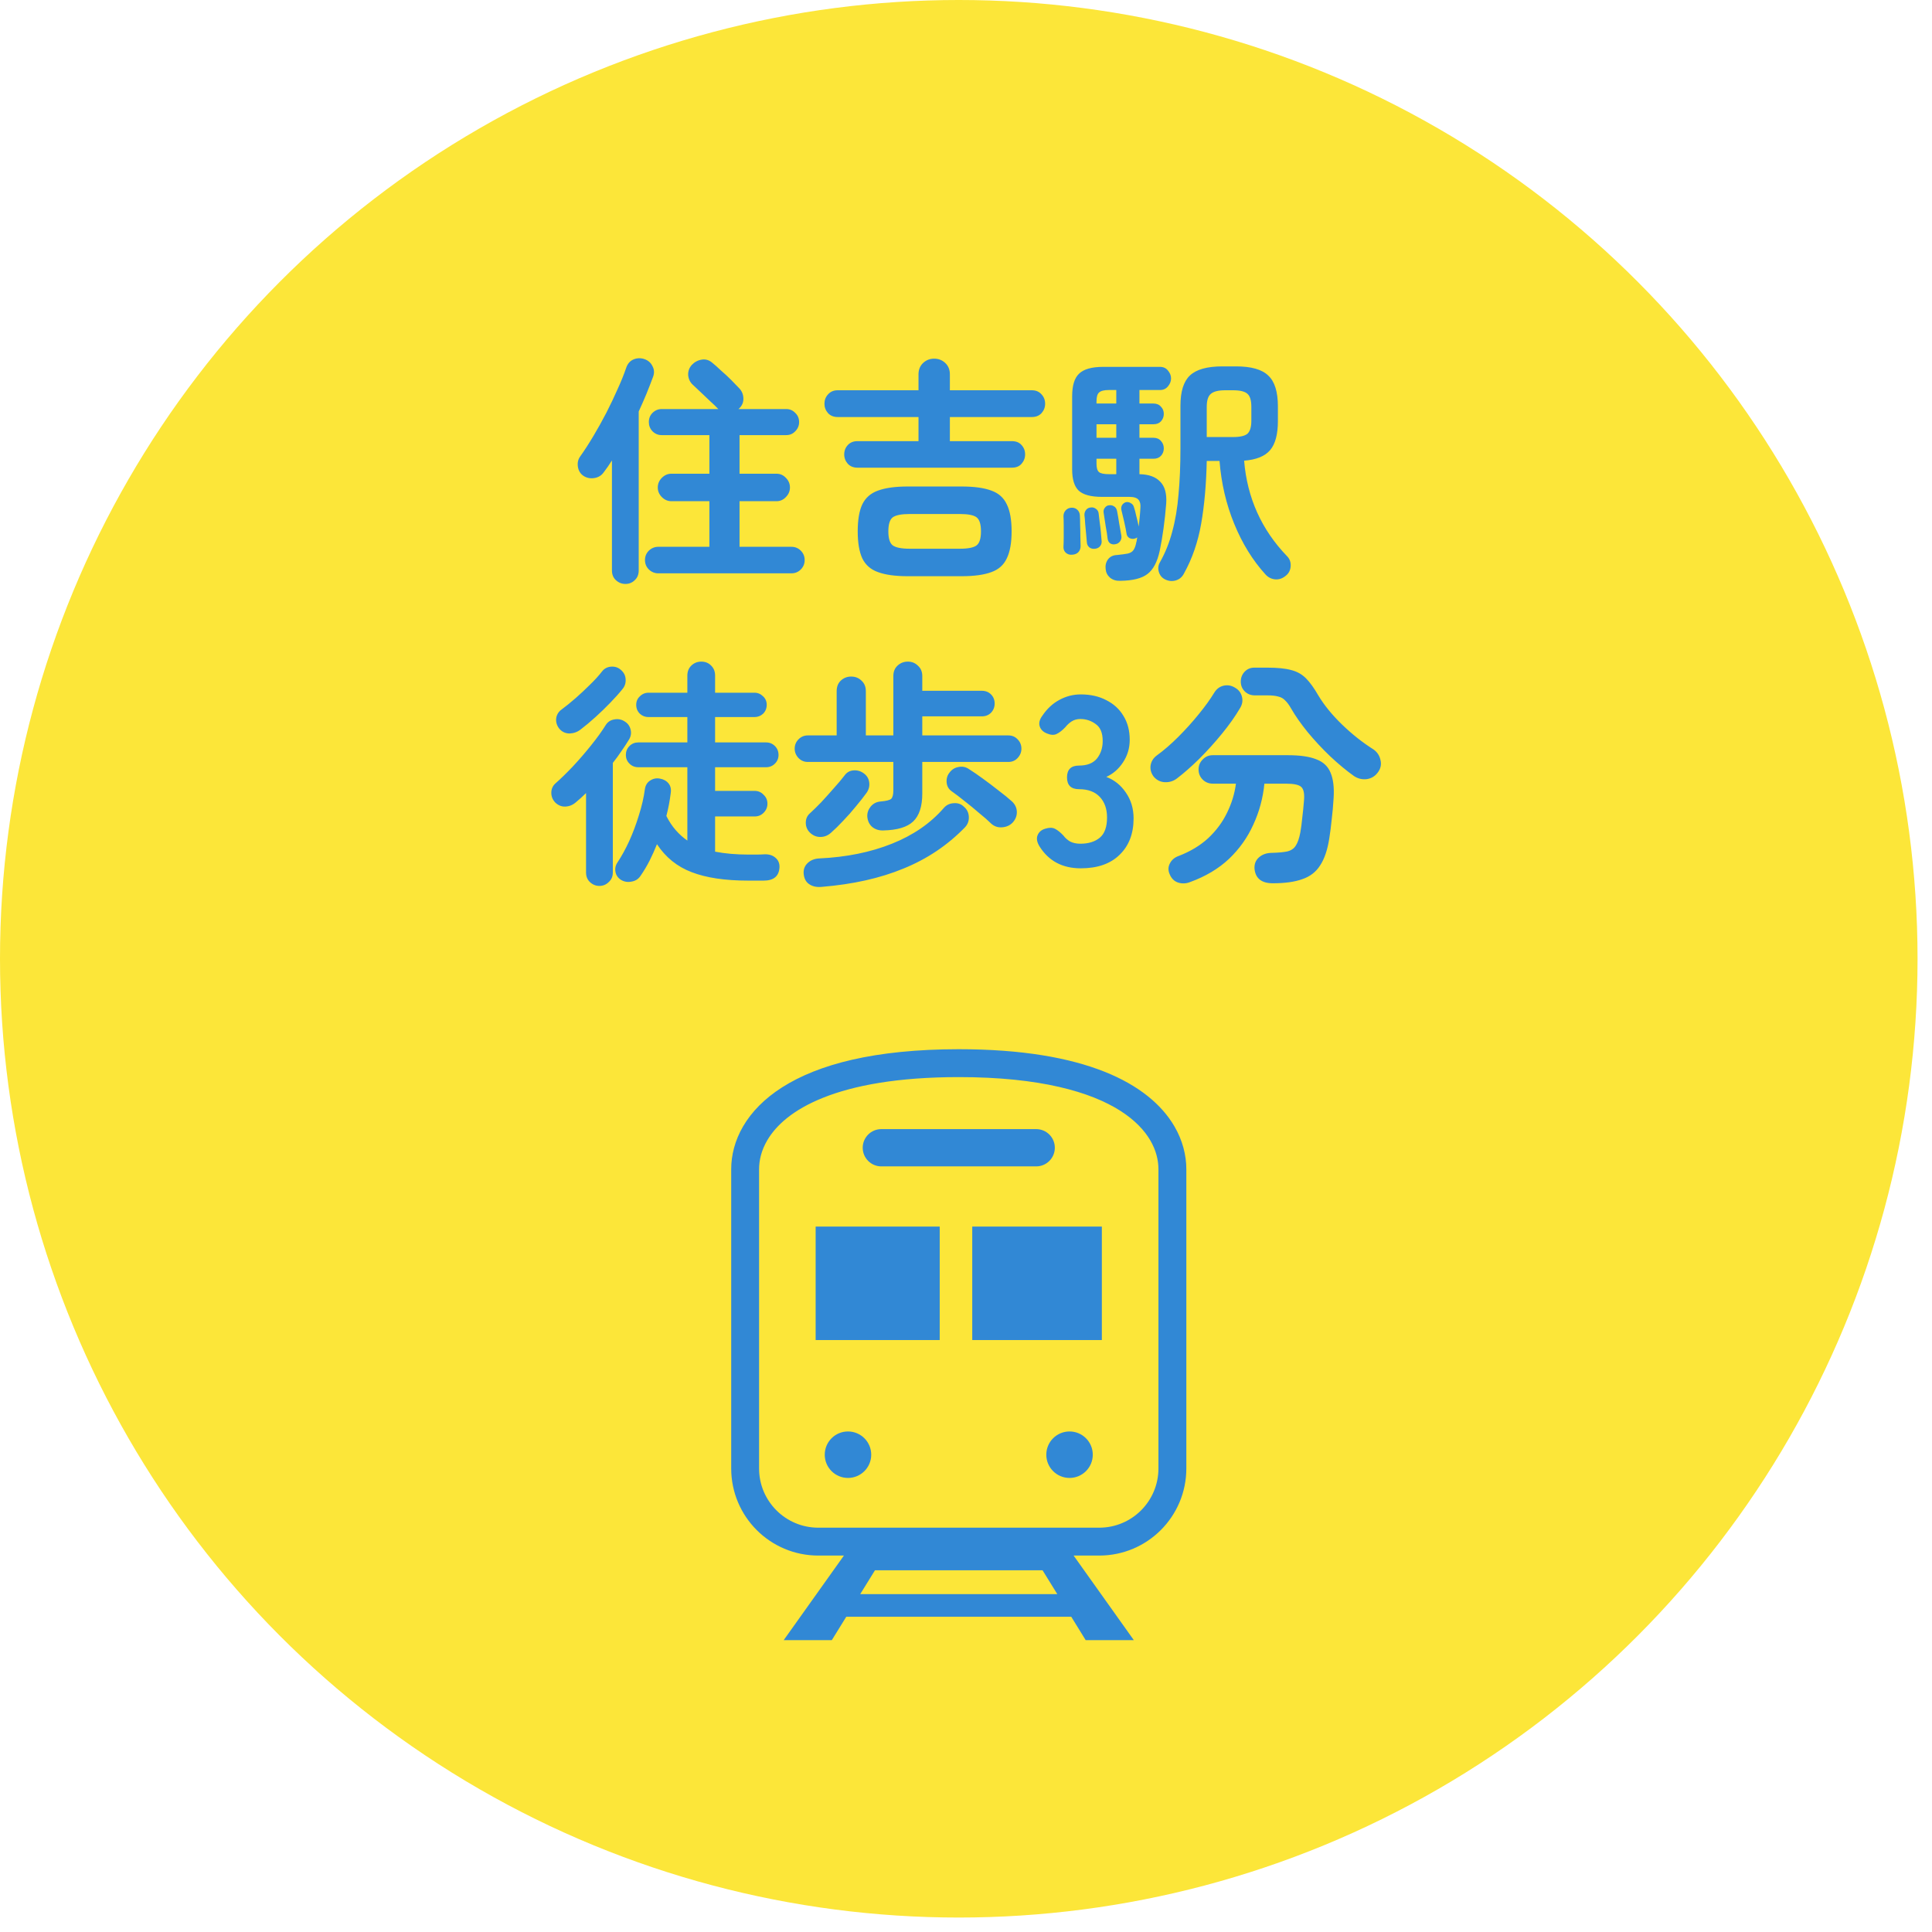
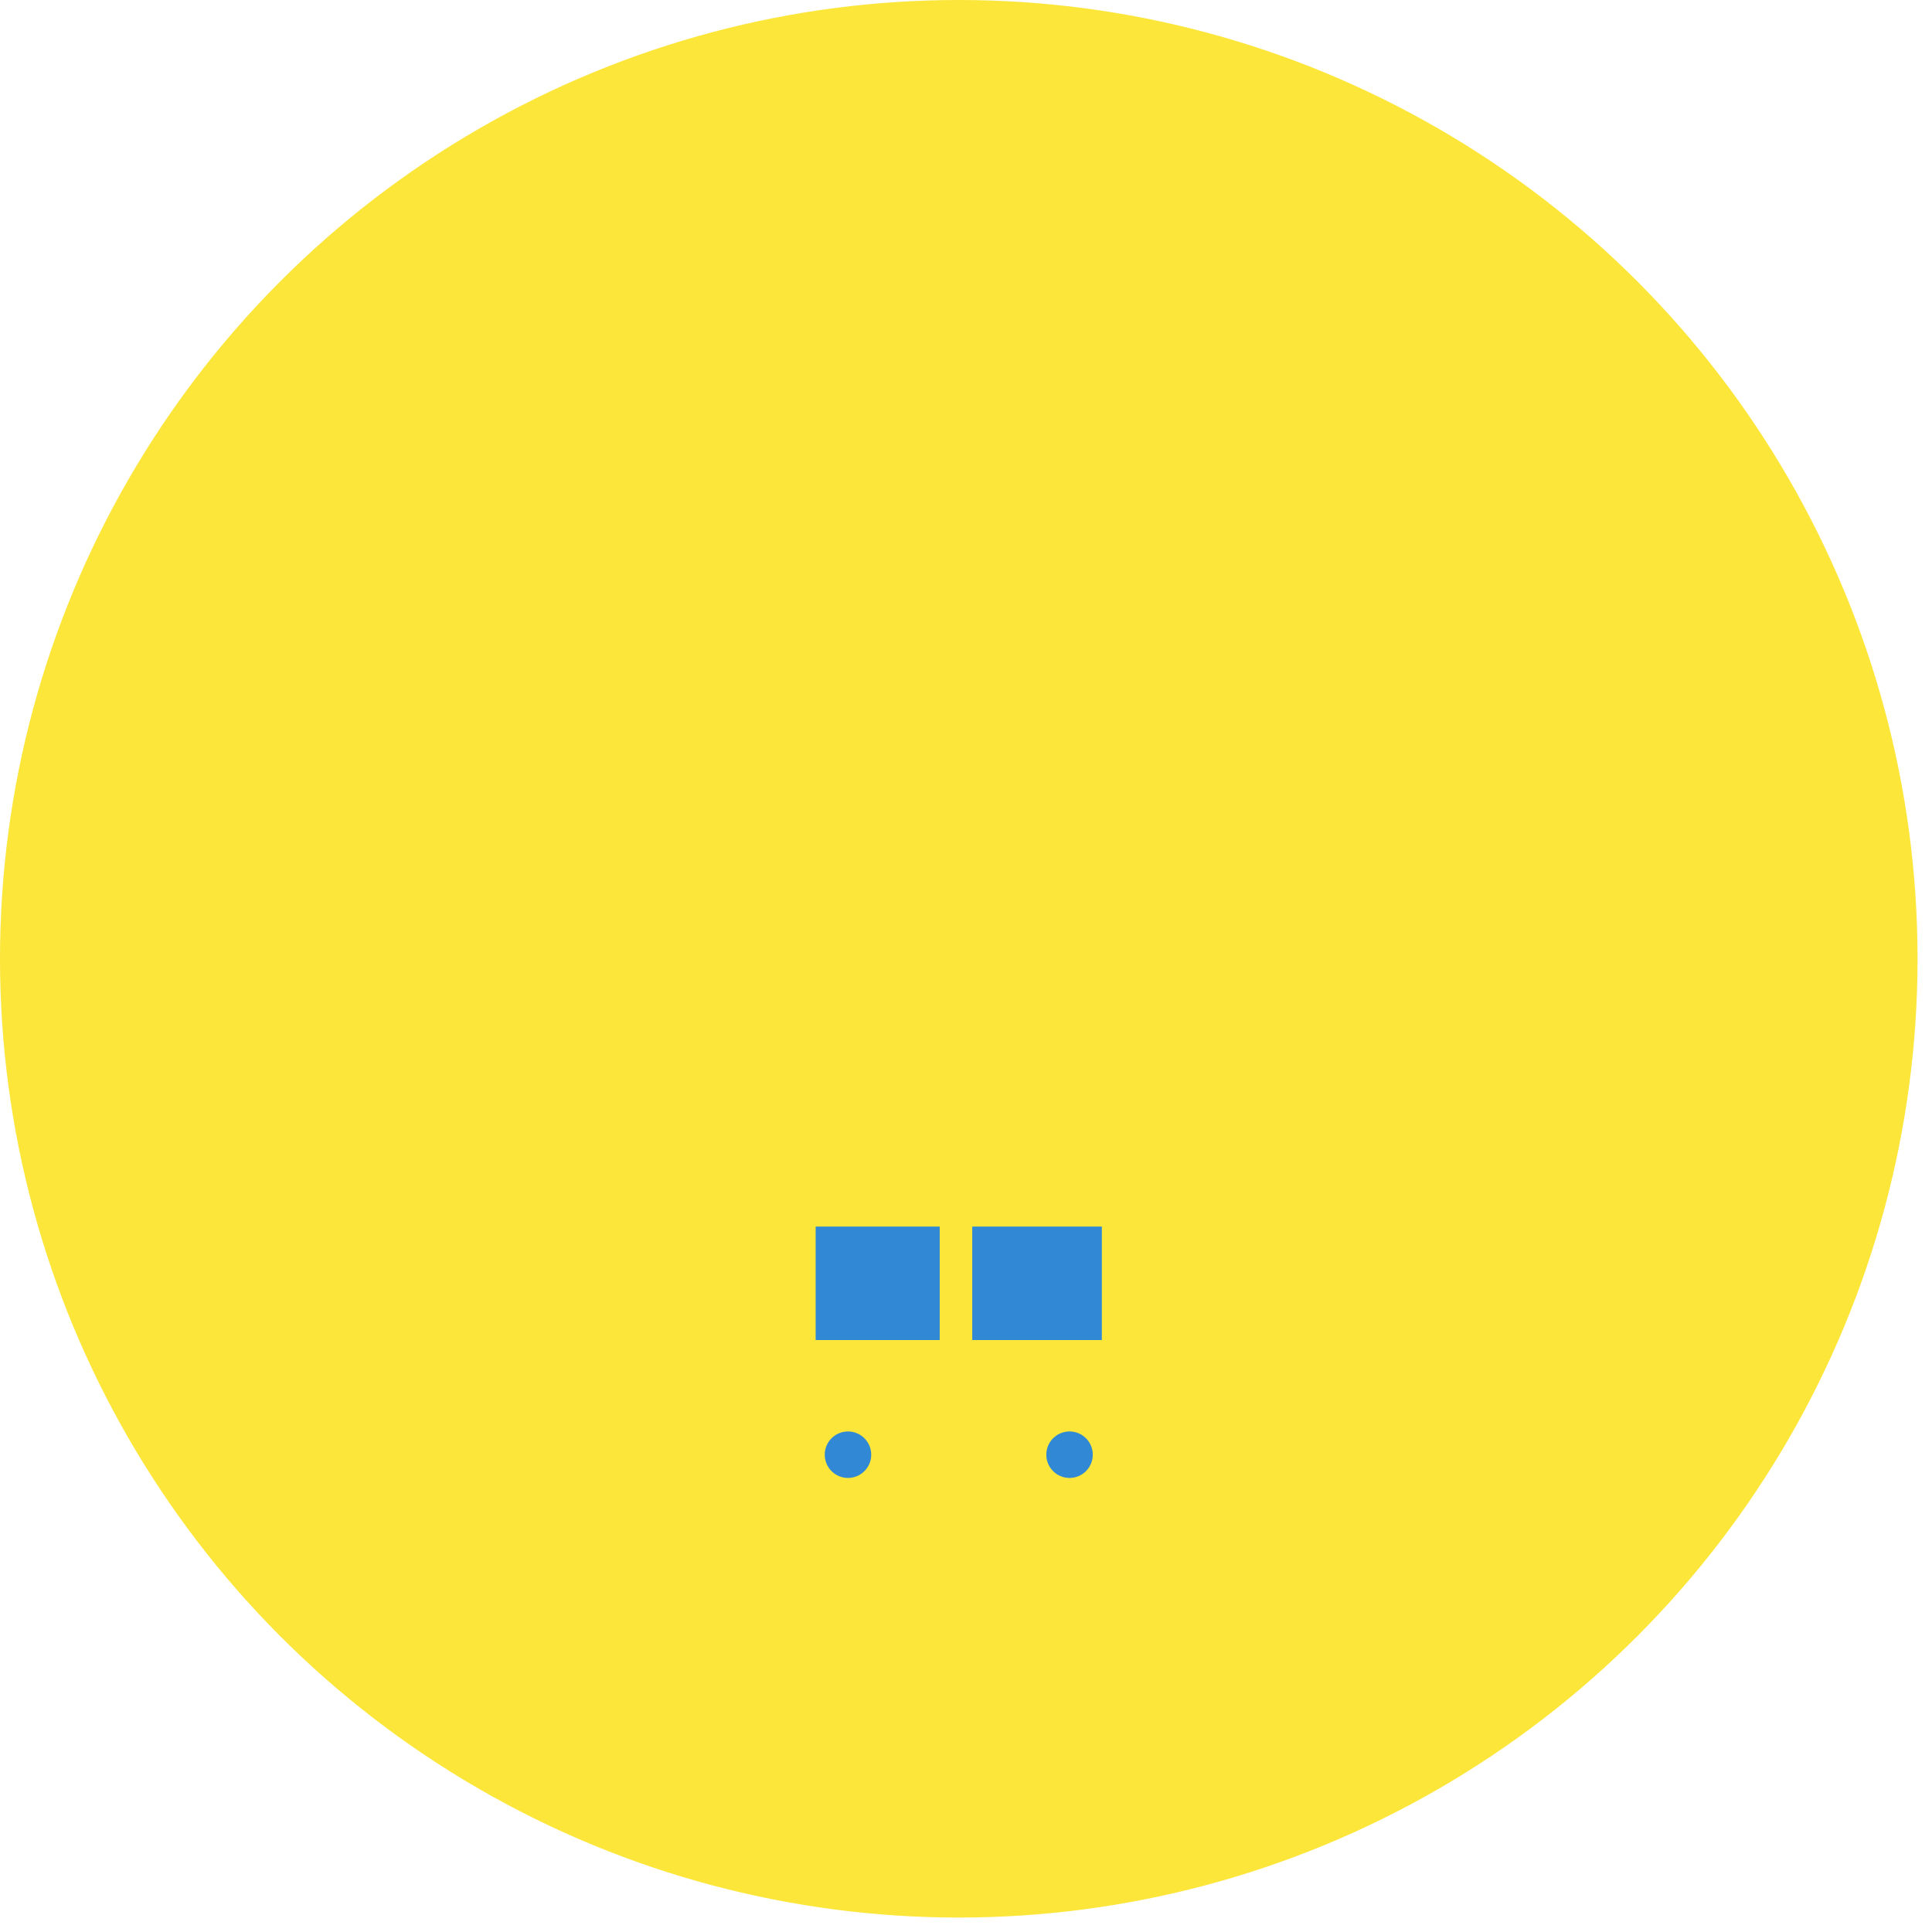
<svg xmlns="http://www.w3.org/2000/svg" width="89" height="89" viewBox="0 0 89 89" fill="none">
  <circle cx="44.167" cy="44.167" r="44.167" fill="#FCE639" />
-   <path d="M30.323 26.411C30.16 26.411 30.016 26.352 29.89 26.233C29.771 26.115 29.712 25.97 29.712 25.8C29.712 25.63 29.771 25.485 29.89 25.367C30.016 25.248 30.16 25.189 30.323 25.189H32.679V23.089H30.934C30.764 23.089 30.616 23.026 30.49 22.9C30.364 22.774 30.301 22.626 30.301 22.456C30.301 22.285 30.364 22.137 30.49 22.011C30.616 21.885 30.764 21.822 30.934 21.822H32.679V20.044H30.479C30.316 20.044 30.175 19.985 30.057 19.867C29.945 19.748 29.89 19.607 29.89 19.444C29.89 19.274 29.945 19.133 30.057 19.022C30.175 18.904 30.316 18.844 30.479 18.844H33.101C33.094 18.837 33.086 18.833 33.079 18.833C33.079 18.833 33.075 18.83 33.068 18.822C32.986 18.733 32.871 18.622 32.723 18.489C32.583 18.355 32.438 18.218 32.29 18.078C32.142 17.937 32.016 17.819 31.912 17.722C31.786 17.604 31.716 17.456 31.701 17.278C31.694 17.1 31.749 16.944 31.868 16.811C31.994 16.678 32.145 16.596 32.323 16.567C32.501 16.537 32.664 16.585 32.812 16.711C32.923 16.8 33.057 16.919 33.212 17.067C33.375 17.207 33.531 17.352 33.679 17.5C33.827 17.648 33.942 17.767 34.023 17.855C34.164 17.989 34.238 18.152 34.245 18.344C34.253 18.53 34.186 18.689 34.045 18.822C34.031 18.837 34.02 18.844 34.012 18.844H36.223C36.386 18.844 36.523 18.904 36.634 19.022C36.753 19.133 36.812 19.274 36.812 19.444C36.812 19.607 36.753 19.748 36.634 19.867C36.523 19.985 36.386 20.044 36.223 20.044H34.068V21.822H35.768C35.938 21.822 36.083 21.885 36.201 22.011C36.327 22.137 36.39 22.285 36.39 22.456C36.39 22.626 36.327 22.774 36.201 22.9C36.083 23.026 35.938 23.089 35.768 23.089H34.068V25.189H36.457C36.627 25.189 36.771 25.248 36.89 25.367C37.008 25.485 37.068 25.63 37.068 25.8C37.068 25.97 37.008 26.115 36.89 26.233C36.771 26.352 36.627 26.411 36.457 26.411H30.323ZM28.812 26.9C28.642 26.9 28.494 26.841 28.368 26.722C28.249 26.611 28.19 26.463 28.19 26.278V21.211C28.064 21.411 27.938 21.593 27.812 21.756C27.709 21.904 27.564 21.992 27.379 22.022C27.194 22.052 27.027 22.018 26.879 21.922C26.738 21.826 26.653 21.689 26.623 21.511C26.594 21.326 26.627 21.167 26.723 21.033C26.923 20.752 27.127 20.437 27.334 20.089C27.542 19.741 27.742 19.381 27.934 19.011C28.127 18.633 28.301 18.267 28.457 17.911C28.62 17.555 28.749 17.233 28.846 16.944C28.912 16.752 29.027 16.622 29.19 16.555C29.353 16.489 29.52 16.485 29.69 16.544C29.86 16.604 29.983 16.711 30.057 16.867C30.138 17.015 30.149 17.174 30.09 17.344C29.994 17.604 29.89 17.87 29.779 18.144C29.668 18.411 29.549 18.681 29.423 18.956V26.278C29.423 26.463 29.364 26.611 29.245 26.722C29.127 26.841 28.983 26.9 28.812 26.9ZM41.823 26.544C41.245 26.544 40.786 26.481 40.446 26.355C40.112 26.237 39.871 26.026 39.723 25.722C39.583 25.419 39.512 25.004 39.512 24.478C39.512 23.944 39.583 23.53 39.723 23.233C39.871 22.93 40.112 22.718 40.446 22.6C40.786 22.474 41.245 22.411 41.823 22.411H44.29C44.875 22.411 45.334 22.474 45.668 22.6C46.001 22.718 46.238 22.93 46.379 23.233C46.527 23.53 46.601 23.944 46.601 24.478C46.601 25.004 46.527 25.419 46.379 25.722C46.238 26.026 46.001 26.237 45.668 26.355C45.334 26.481 44.875 26.544 44.29 26.544H41.823ZM39.501 21.544C39.316 21.544 39.168 21.485 39.057 21.367C38.946 21.241 38.89 21.096 38.89 20.933C38.89 20.763 38.946 20.619 39.057 20.5C39.168 20.381 39.316 20.322 39.501 20.322H42.312V19.211H38.59C38.405 19.211 38.257 19.152 38.145 19.033C38.034 18.907 37.979 18.763 37.979 18.6C37.979 18.43 38.034 18.285 38.145 18.167C38.257 18.041 38.405 17.978 38.59 17.978H42.312V17.244C42.312 17.03 42.383 16.855 42.523 16.722C42.664 16.589 42.834 16.522 43.034 16.522C43.234 16.522 43.405 16.589 43.545 16.722C43.686 16.855 43.757 17.03 43.757 17.244V17.978H47.534C47.72 17.978 47.868 18.041 47.979 18.167C48.09 18.285 48.145 18.43 48.145 18.6C48.145 18.763 48.09 18.907 47.979 19.033C47.868 19.152 47.72 19.211 47.534 19.211H43.757V20.322H46.612C46.805 20.322 46.953 20.381 47.057 20.5C47.168 20.619 47.223 20.763 47.223 20.933C47.223 21.096 47.168 21.241 47.057 21.367C46.953 21.485 46.805 21.544 46.612 21.544H39.501ZM41.912 25.278H44.212C44.597 25.278 44.857 25.226 44.99 25.122C45.123 25.018 45.19 24.804 45.19 24.478C45.19 24.152 45.123 23.937 44.99 23.833C44.857 23.73 44.597 23.678 44.212 23.678H41.912C41.527 23.678 41.264 23.73 41.123 23.833C40.99 23.937 40.923 24.152 40.923 24.478C40.923 24.804 40.99 25.018 41.123 25.122C41.264 25.226 41.527 25.278 41.912 25.278ZM53.69 26.7C53.542 26.633 53.442 26.522 53.39 26.367C53.338 26.211 53.349 26.063 53.423 25.922C53.675 25.478 53.868 25 54.001 24.489C54.142 23.978 54.238 23.407 54.29 22.778C54.349 22.148 54.379 21.43 54.379 20.622V18.689C54.379 18.037 54.523 17.574 54.812 17.3C55.108 17.018 55.608 16.878 56.312 16.878H56.934C57.638 16.878 58.134 17.018 58.423 17.3C58.72 17.574 58.868 18.048 58.868 18.722V19.4C58.868 20.007 58.749 20.452 58.512 20.733C58.275 21.015 57.875 21.178 57.312 21.222C57.453 22.933 58.112 24.4 59.29 25.622C59.408 25.741 59.464 25.889 59.457 26.067C59.449 26.252 59.379 26.4 59.245 26.511C59.09 26.644 58.923 26.704 58.745 26.689C58.568 26.674 58.416 26.596 58.29 26.456C57.705 25.811 57.227 25.037 56.857 24.133C56.486 23.23 56.26 22.263 56.179 21.233H55.59C55.568 22.307 55.483 23.27 55.334 24.122C55.186 24.967 54.923 25.73 54.545 26.411C54.464 26.574 54.342 26.681 54.179 26.733C54.016 26.785 53.853 26.774 53.69 26.7ZM51.612 26.756C51.42 26.763 51.26 26.715 51.134 26.611C51.016 26.507 50.949 26.378 50.934 26.222C50.912 26.052 50.946 25.904 51.034 25.778C51.131 25.644 51.271 25.574 51.457 25.567C51.679 25.544 51.846 25.522 51.957 25.5C52.075 25.47 52.16 25.419 52.212 25.344C52.271 25.263 52.316 25.141 52.346 24.978C52.36 24.941 52.368 24.904 52.368 24.867C52.375 24.83 52.383 24.793 52.39 24.756C52.353 24.785 52.312 24.804 52.268 24.811C52.194 24.833 52.116 24.826 52.034 24.789C51.96 24.744 51.916 24.685 51.901 24.611C51.879 24.463 51.842 24.274 51.79 24.044C51.738 23.815 51.694 23.63 51.657 23.489C51.642 23.407 51.653 23.333 51.69 23.267C51.734 23.2 51.794 23.155 51.868 23.133C51.949 23.119 52.023 23.133 52.09 23.178C52.164 23.215 52.212 23.274 52.234 23.355C52.271 23.459 52.309 23.6 52.346 23.778C52.39 23.948 52.427 24.107 52.457 24.256C52.471 24.115 52.486 23.974 52.501 23.833C52.516 23.685 52.527 23.541 52.534 23.4C52.549 23.23 52.52 23.104 52.446 23.022C52.371 22.933 52.231 22.889 52.023 22.889H50.768C50.257 22.889 49.897 22.793 49.69 22.6C49.49 22.407 49.39 22.081 49.39 21.622V18.256C49.39 17.759 49.497 17.411 49.712 17.211C49.927 17.004 50.297 16.9 50.823 16.9H53.434C53.59 16.9 53.712 16.956 53.801 17.067C53.897 17.178 53.946 17.3 53.946 17.433C53.946 17.567 53.897 17.689 53.801 17.8C53.712 17.911 53.59 17.967 53.434 17.967H52.49V18.589H53.134C53.282 18.589 53.397 18.637 53.479 18.733C53.568 18.822 53.612 18.933 53.612 19.067C53.612 19.2 53.568 19.315 53.479 19.411C53.397 19.5 53.282 19.544 53.134 19.544H52.49V20.167H53.134C53.282 20.167 53.397 20.215 53.479 20.311C53.568 20.407 53.612 20.522 53.612 20.655C53.612 20.789 53.568 20.904 53.479 21C53.397 21.089 53.282 21.133 53.134 21.133H52.49V21.844C52.92 21.852 53.238 21.967 53.446 22.189C53.66 22.404 53.753 22.737 53.723 23.189C53.694 23.574 53.653 23.956 53.601 24.333C53.549 24.711 53.49 25.059 53.423 25.378C53.312 25.889 53.123 26.244 52.857 26.444C52.597 26.644 52.182 26.748 51.612 26.756ZM55.59 20.133H56.801C57.127 20.133 57.349 20.081 57.468 19.978C57.586 19.867 57.645 19.667 57.645 19.378V18.744C57.645 18.448 57.586 18.248 57.468 18.144C57.349 18.033 57.127 17.978 56.801 17.978H56.446C56.127 17.978 55.905 18.033 55.779 18.144C55.653 18.248 55.59 18.448 55.59 18.744V20.133ZM49.379 25.555C49.268 25.563 49.171 25.53 49.09 25.456C49.016 25.381 48.983 25.289 48.99 25.178C48.997 25.067 49.001 24.922 49.001 24.744C49.001 24.567 49.001 24.389 49.001 24.211C49.001 24.026 48.997 23.881 48.99 23.778C48.99 23.674 49.023 23.585 49.09 23.511C49.157 23.437 49.242 23.396 49.346 23.389C49.457 23.381 49.549 23.411 49.623 23.478C49.697 23.544 49.738 23.63 49.745 23.733C49.753 23.837 49.757 23.981 49.757 24.167C49.764 24.344 49.768 24.526 49.768 24.711C49.775 24.889 49.779 25.037 49.779 25.155C49.779 25.274 49.742 25.37 49.668 25.444C49.601 25.511 49.505 25.548 49.379 25.555ZM50.457 25.278C50.353 25.293 50.264 25.274 50.19 25.222C50.116 25.163 50.075 25.085 50.068 24.989C50.06 24.885 50.049 24.756 50.034 24.6C50.02 24.444 50.005 24.289 49.99 24.133C49.983 23.97 49.971 23.841 49.957 23.744C49.949 23.655 49.971 23.574 50.023 23.5C50.075 23.426 50.149 23.385 50.245 23.378C50.334 23.363 50.416 23.385 50.49 23.444C50.564 23.496 50.605 23.57 50.612 23.667C50.627 23.763 50.642 23.889 50.657 24.044C50.679 24.2 50.697 24.355 50.712 24.511C50.727 24.659 50.738 24.785 50.745 24.889C50.76 24.985 50.742 25.07 50.69 25.144C50.638 25.218 50.56 25.263 50.457 25.278ZM51.39 25.067C51.301 25.089 51.22 25.078 51.145 25.033C51.079 24.989 51.038 24.915 51.023 24.811C51.008 24.663 50.979 24.47 50.934 24.233C50.897 23.989 50.868 23.796 50.846 23.655C50.823 23.552 50.838 23.467 50.89 23.4C50.942 23.326 51.005 23.285 51.079 23.278C51.168 23.263 51.245 23.278 51.312 23.322C51.386 23.359 51.434 23.43 51.457 23.533C51.486 23.674 51.52 23.867 51.557 24.111C51.601 24.348 51.634 24.537 51.657 24.678C51.671 24.774 51.653 24.859 51.601 24.933C51.549 25.007 51.479 25.052 51.39 25.067ZM51.101 21.844H51.423V21.133H50.512V21.367C50.512 21.552 50.549 21.678 50.623 21.744C50.697 21.811 50.857 21.844 51.101 21.844ZM50.512 20.167H51.423V19.544H50.512V20.167ZM50.512 18.589H51.423V17.967H51.079C50.864 17.967 50.716 18.004 50.634 18.078C50.553 18.144 50.512 18.281 50.512 18.489V18.589ZM34.475 40.567C33.401 40.567 32.531 40.437 31.864 40.178C31.197 39.926 30.664 39.496 30.264 38.889C30.16 39.148 30.046 39.404 29.92 39.656C29.794 39.9 29.657 40.13 29.509 40.344C29.412 40.492 29.275 40.581 29.097 40.611C28.92 40.648 28.757 40.622 28.608 40.533C28.468 40.444 28.383 40.322 28.353 40.167C28.323 40.011 28.353 39.867 28.442 39.733C28.634 39.444 28.816 39.115 28.986 38.744C29.157 38.367 29.305 37.97 29.431 37.556C29.564 37.141 29.657 36.737 29.709 36.344C29.738 36.167 29.82 36.037 29.953 35.956C30.086 35.867 30.235 35.837 30.397 35.867C30.568 35.896 30.701 35.97 30.797 36.089C30.894 36.207 30.927 36.359 30.897 36.544C30.853 36.9 30.786 37.248 30.697 37.589C30.823 37.841 30.968 38.059 31.131 38.244C31.294 38.43 31.471 38.589 31.664 38.722V35.344H29.409C29.246 35.344 29.108 35.289 28.997 35.178C28.886 35.067 28.831 34.933 28.831 34.778C28.831 34.615 28.886 34.478 28.997 34.367C29.108 34.255 29.246 34.2 29.409 34.2H31.664V33.033H29.875C29.72 33.033 29.586 32.981 29.475 32.878C29.364 32.767 29.308 32.63 29.308 32.467C29.308 32.311 29.364 32.181 29.475 32.078C29.586 31.967 29.72 31.911 29.875 31.911H31.664V31.122C31.664 30.93 31.727 30.774 31.853 30.655C31.979 30.537 32.131 30.478 32.309 30.478C32.486 30.478 32.635 30.537 32.753 30.655C32.879 30.774 32.942 30.93 32.942 31.122V31.911H34.753C34.908 31.911 35.042 31.967 35.153 32.078C35.264 32.181 35.32 32.311 35.32 32.467C35.32 32.63 35.264 32.767 35.153 32.878C35.042 32.981 34.908 33.033 34.753 33.033H32.942V34.2H35.286C35.449 34.2 35.586 34.255 35.697 34.367C35.809 34.478 35.864 34.615 35.864 34.778C35.864 34.933 35.809 35.067 35.697 35.178C35.586 35.289 35.449 35.344 35.286 35.344H32.942V36.433H34.764C34.927 36.433 35.064 36.492 35.175 36.611C35.294 36.722 35.353 36.859 35.353 37.022C35.353 37.185 35.294 37.326 35.175 37.444C35.064 37.556 34.927 37.611 34.764 37.611H32.942V39.233C33.401 39.322 33.912 39.367 34.475 39.367C34.594 39.367 34.716 39.367 34.842 39.367C34.975 39.367 35.101 39.363 35.22 39.355C35.427 39.348 35.594 39.4 35.72 39.511C35.853 39.622 35.916 39.77 35.908 39.956C35.886 40.363 35.642 40.567 35.175 40.567H34.475ZM27.608 40.811C27.446 40.811 27.301 40.752 27.175 40.633C27.057 40.522 26.997 40.374 26.997 40.189V36.533C26.923 36.607 26.846 36.681 26.764 36.755C26.69 36.822 26.612 36.889 26.531 36.956C26.39 37.081 26.227 37.148 26.042 37.156C25.864 37.163 25.705 37.096 25.564 36.956C25.453 36.83 25.397 36.685 25.397 36.522C25.397 36.352 25.457 36.211 25.575 36.1C25.82 35.885 26.09 35.622 26.386 35.311C26.683 34.992 26.964 34.667 27.231 34.333C27.505 33.992 27.727 33.685 27.897 33.411C27.986 33.263 28.116 33.174 28.286 33.144C28.464 33.107 28.627 33.137 28.775 33.233C28.923 33.322 29.016 33.452 29.053 33.622C29.09 33.785 29.06 33.941 28.964 34.089C28.86 34.259 28.746 34.433 28.62 34.611C28.501 34.789 28.372 34.967 28.231 35.144V40.189C28.231 40.374 28.168 40.522 28.042 40.633C27.923 40.752 27.779 40.811 27.608 40.811ZM26.753 33.6C26.605 33.718 26.434 33.781 26.242 33.789C26.049 33.789 25.89 33.715 25.764 33.567C25.653 33.426 25.605 33.27 25.62 33.1C25.642 32.93 25.723 32.792 25.864 32.689C26.064 32.541 26.279 32.367 26.509 32.167C26.738 31.967 26.96 31.759 27.175 31.544C27.397 31.33 27.583 31.126 27.731 30.933C27.834 30.8 27.971 30.726 28.142 30.711C28.32 30.696 28.471 30.744 28.597 30.855C28.738 30.974 28.812 31.119 28.82 31.289C28.834 31.459 28.786 31.611 28.675 31.744C28.52 31.937 28.331 32.148 28.108 32.378C27.894 32.6 27.668 32.819 27.431 33.033C27.194 33.248 26.968 33.437 26.753 33.6ZM40.697 38.255C40.497 38.263 40.327 38.211 40.186 38.1C40.046 37.981 39.968 37.819 39.953 37.611C39.946 37.448 39.997 37.296 40.108 37.156C40.227 37.015 40.379 36.937 40.564 36.922C40.823 36.9 40.986 36.859 41.053 36.8C41.12 36.733 41.153 36.604 41.153 36.411V35.1H37.209C37.046 35.1 36.905 35.041 36.786 34.922C36.668 34.796 36.608 34.652 36.608 34.489C36.608 34.319 36.668 34.174 36.786 34.056C36.905 33.937 37.046 33.878 37.209 33.878H38.542V31.844C38.542 31.637 38.605 31.474 38.731 31.355C38.864 31.23 39.023 31.167 39.209 31.167C39.401 31.167 39.56 31.23 39.686 31.355C39.82 31.474 39.886 31.637 39.886 31.844V33.878H41.153V31.144C41.153 30.944 41.216 30.785 41.342 30.667C41.475 30.541 41.635 30.478 41.82 30.478C42.005 30.478 42.16 30.541 42.286 30.667C42.42 30.785 42.486 30.944 42.486 31.144V31.822H45.231C45.401 31.822 45.542 31.878 45.653 31.989C45.764 32.1 45.82 32.241 45.82 32.411C45.82 32.574 45.764 32.715 45.653 32.833C45.542 32.944 45.401 33 45.231 33H42.486V33.878H46.453C46.623 33.878 46.764 33.937 46.875 34.056C46.994 34.174 47.053 34.319 47.053 34.489C47.053 34.652 46.994 34.796 46.875 34.922C46.764 35.041 46.623 35.1 46.453 35.1H42.486V36.556C42.486 37.148 42.346 37.578 42.064 37.844C41.79 38.104 41.334 38.241 40.697 38.255ZM37.853 40.855C37.616 40.878 37.42 40.833 37.264 40.722C37.116 40.618 37.035 40.452 37.02 40.222C37.012 40.03 37.079 39.87 37.22 39.744C37.36 39.618 37.538 39.552 37.753 39.544C38.997 39.485 40.108 39.259 41.086 38.867C42.072 38.474 42.871 37.922 43.486 37.211C43.605 37.078 43.757 37.007 43.942 37C44.127 36.985 44.283 37.041 44.408 37.167C44.549 37.285 44.623 37.441 44.631 37.633C44.638 37.819 44.579 37.978 44.453 38.111C43.646 38.941 42.701 39.574 41.62 40.011C40.546 40.456 39.29 40.737 37.853 40.855ZM45.664 37.944C45.523 37.804 45.338 37.641 45.108 37.456C44.886 37.263 44.66 37.078 44.431 36.9C44.201 36.715 44.001 36.563 43.831 36.444C43.697 36.348 43.623 36.215 43.608 36.044C43.594 35.867 43.638 35.715 43.742 35.589C43.846 35.448 43.983 35.363 44.153 35.333C44.331 35.296 44.494 35.33 44.642 35.433C44.82 35.544 45.031 35.689 45.275 35.867C45.52 36.044 45.764 36.23 46.008 36.422C46.253 36.607 46.453 36.77 46.608 36.911C46.757 37.044 46.834 37.204 46.842 37.389C46.849 37.574 46.786 37.741 46.653 37.889C46.527 38.022 46.364 38.096 46.164 38.111C45.971 38.126 45.805 38.07 45.664 37.944ZM38.275 38.367C38.135 38.492 37.971 38.556 37.786 38.556C37.608 38.556 37.449 38.489 37.309 38.355C37.183 38.23 37.12 38.078 37.12 37.9C37.12 37.722 37.183 37.578 37.309 37.467C37.457 37.333 37.631 37.163 37.831 36.956C38.031 36.741 38.227 36.522 38.42 36.3C38.62 36.078 38.779 35.889 38.897 35.733C39.001 35.585 39.138 35.504 39.309 35.489C39.486 35.474 39.646 35.519 39.786 35.622C39.934 35.726 40.02 35.867 40.042 36.044C40.064 36.215 40.023 36.374 39.92 36.522C39.786 36.707 39.623 36.915 39.431 37.144C39.246 37.374 39.049 37.596 38.842 37.811C38.642 38.026 38.453 38.211 38.275 38.367ZM49.786 40C48.942 40 48.309 39.663 47.886 38.989C47.768 38.796 47.738 38.626 47.797 38.478C47.857 38.33 47.971 38.23 48.142 38.178C48.327 38.118 48.479 38.118 48.597 38.178C48.716 38.237 48.846 38.341 48.986 38.489C49.068 38.6 49.172 38.693 49.297 38.767C49.431 38.833 49.586 38.867 49.764 38.867C50.142 38.867 50.442 38.774 50.664 38.589C50.886 38.404 50.997 38.093 50.997 37.656C50.997 37.263 50.886 36.948 50.664 36.711C50.442 36.474 50.123 36.355 49.709 36.355C49.338 36.355 49.153 36.174 49.153 35.811C49.153 35.448 49.338 35.267 49.709 35.267C50.079 35.267 50.353 35.159 50.531 34.944C50.709 34.722 50.797 34.452 50.797 34.133C50.797 33.763 50.69 33.504 50.475 33.355C50.268 33.2 50.031 33.122 49.764 33.122C49.616 33.122 49.483 33.159 49.364 33.233C49.253 33.307 49.157 33.396 49.075 33.5C48.934 33.648 48.801 33.752 48.675 33.811C48.557 33.87 48.408 33.863 48.231 33.789C48.06 33.722 47.949 33.615 47.897 33.467C47.846 33.311 47.886 33.144 48.02 32.967C48.234 32.648 48.494 32.407 48.797 32.244C49.108 32.074 49.438 31.989 49.786 31.989C50.238 31.989 50.631 32.078 50.964 32.255C51.305 32.426 51.568 32.667 51.753 32.978C51.946 33.289 52.042 33.656 52.042 34.078C52.042 34.463 51.938 34.811 51.731 35.122C51.531 35.426 51.275 35.648 50.964 35.789C51.334 35.93 51.634 36.17 51.864 36.511C52.101 36.852 52.22 37.248 52.22 37.7C52.22 38.404 52.005 38.963 51.575 39.378C51.153 39.792 50.557 40 49.786 40ZM58.635 40.689C58.117 40.689 57.835 40.467 57.791 40.022C57.776 39.807 57.843 39.633 57.991 39.5C58.139 39.367 58.328 39.296 58.558 39.289C58.884 39.281 59.132 39.259 59.302 39.222C59.48 39.178 59.609 39.089 59.691 38.956C59.78 38.822 59.85 38.618 59.902 38.344C59.939 38.13 59.969 37.904 59.991 37.667C60.021 37.43 60.047 37.17 60.069 36.889C60.098 36.57 60.058 36.359 59.947 36.255C59.843 36.152 59.606 36.1 59.235 36.1H58.246C58.18 36.767 58.01 37.396 57.735 37.989C57.469 38.581 57.095 39.107 56.613 39.567C56.132 40.019 55.535 40.374 54.824 40.633C54.639 40.707 54.454 40.715 54.269 40.656C54.091 40.596 53.961 40.467 53.88 40.267C53.806 40.096 53.809 39.933 53.891 39.778C53.972 39.615 54.106 39.5 54.291 39.433C54.832 39.226 55.287 38.952 55.658 38.611C56.028 38.263 56.317 37.874 56.524 37.444C56.739 37.007 56.876 36.559 56.935 36.1H55.869C55.684 36.1 55.528 36.037 55.402 35.911C55.276 35.785 55.213 35.63 55.213 35.444C55.213 35.267 55.276 35.115 55.402 34.989C55.528 34.855 55.684 34.789 55.869 34.789H59.324C59.887 34.789 60.324 34.852 60.635 34.978C60.954 35.096 61.172 35.3 61.291 35.589C61.417 35.878 61.465 36.267 61.435 36.755C61.413 37.118 61.384 37.452 61.346 37.755C61.317 38.052 61.28 38.341 61.235 38.622C61.154 39.148 61.013 39.563 60.813 39.867C60.621 40.17 60.346 40.381 59.991 40.5C59.643 40.626 59.191 40.689 58.635 40.689ZM62.38 35.755C62.017 35.496 61.647 35.189 61.269 34.833C60.898 34.478 60.554 34.107 60.235 33.722C59.924 33.337 59.672 32.978 59.48 32.644C59.384 32.474 59.291 32.348 59.202 32.267C59.121 32.178 59.017 32.118 58.891 32.089C58.765 32.052 58.598 32.033 58.391 32.033H57.802C57.624 32.033 57.472 31.974 57.346 31.855C57.221 31.73 57.158 31.578 57.158 31.4C57.158 31.222 57.217 31.07 57.335 30.944C57.454 30.819 57.602 30.756 57.78 30.756H58.391C58.85 30.756 59.213 30.793 59.48 30.867C59.746 30.933 59.972 31.059 60.158 31.244C60.343 31.43 60.535 31.696 60.735 32.044C61.002 32.489 61.365 32.933 61.824 33.378C62.284 33.822 62.765 34.204 63.269 34.522C63.439 34.641 63.547 34.8 63.591 35C63.643 35.2 63.609 35.385 63.491 35.556C63.365 35.741 63.195 35.852 62.98 35.889C62.765 35.919 62.565 35.874 62.38 35.755ZM54.224 35.855C54.061 35.981 53.876 36.041 53.669 36.033C53.461 36.026 53.287 35.941 53.147 35.778C53.028 35.622 52.98 35.452 53.002 35.267C53.032 35.074 53.128 34.919 53.291 34.8C53.617 34.563 53.947 34.278 54.28 33.944C54.613 33.611 54.924 33.267 55.213 32.911C55.51 32.548 55.75 32.215 55.935 31.911C56.039 31.741 56.18 31.633 56.358 31.589C56.543 31.544 56.721 31.574 56.891 31.678C57.061 31.774 57.169 31.915 57.213 32.1C57.258 32.278 57.228 32.452 57.124 32.622C56.902 33 56.624 33.392 56.291 33.8C55.958 34.207 55.609 34.593 55.246 34.956C54.884 35.311 54.543 35.611 54.224 35.855Z" fill="#3188D5" />
-   <path d="M54.098 51.882C53.523 50.898 52.479 50.004 50.873 49.367C49.265 48.729 47.088 48.334 44.166 48.333C40.273 48.336 37.696 49.033 36.038 50.084C35.211 50.609 34.618 51.227 34.235 51.882C33.852 52.536 33.683 53.222 33.684 53.862V67.647C33.684 69.862 35.478 71.659 37.696 71.659H38.876L36.102 75.555H38.319L38.985 74.477H49.348L50.013 75.555H52.231L49.457 71.659H50.637C52.855 71.659 54.649 69.862 54.65 67.647V53.862C54.65 53.222 54.481 52.536 54.098 51.882ZM39.627 73.436L40.307 72.336H48.026L48.706 73.436H39.627ZM53.365 67.647C53.364 68.402 53.06 69.08 52.566 69.576C52.071 70.07 51.393 70.374 50.637 70.375H37.696C36.941 70.374 36.262 70.07 35.767 69.576C35.272 69.08 34.968 68.402 34.968 67.647V53.862C34.968 53.444 35.075 52.991 35.344 52.531C35.747 51.843 36.527 51.121 37.934 50.562C39.339 50.002 41.361 49.618 44.166 49.618C47.909 49.616 50.253 50.304 51.606 51.168C52.284 51.6 52.719 52.071 52.989 52.531C53.258 52.991 53.364 53.445 53.365 53.862V67.647H53.365Z" fill="#3188D5" />
-   <path d="M40.6 53.731H47.733C48.207 53.731 48.592 53.347 48.592 52.872C48.592 52.398 48.207 52.014 47.733 52.014H40.6C40.126 52.014 39.742 52.398 39.742 52.872C39.742 53.347 40.126 53.731 40.6 53.731Z" fill="#3188D5" />
  <path d="M39.063 68.083C39.654 68.083 40.134 67.604 40.134 67.013C40.134 66.421 39.654 65.942 39.063 65.942C38.472 65.942 37.993 66.421 37.993 67.013C37.993 67.604 38.472 68.083 39.063 68.083Z" fill="#3188D5" />
  <path d="M49.27 68.083C49.861 68.083 50.34 67.604 50.34 67.013C50.34 66.421 49.861 65.942 49.27 65.942C48.678 65.942 48.199 66.421 48.199 67.013C48.199 67.604 48.678 68.083 49.27 68.083Z" fill="#3188D5" />
  <path d="M43.289 56.504H37.574V61.731H43.289V56.504Z" fill="#3188D5" />
  <path d="M50.758 56.504H44.788V61.731H50.758V56.504Z" fill="#3188D5" />
</svg>